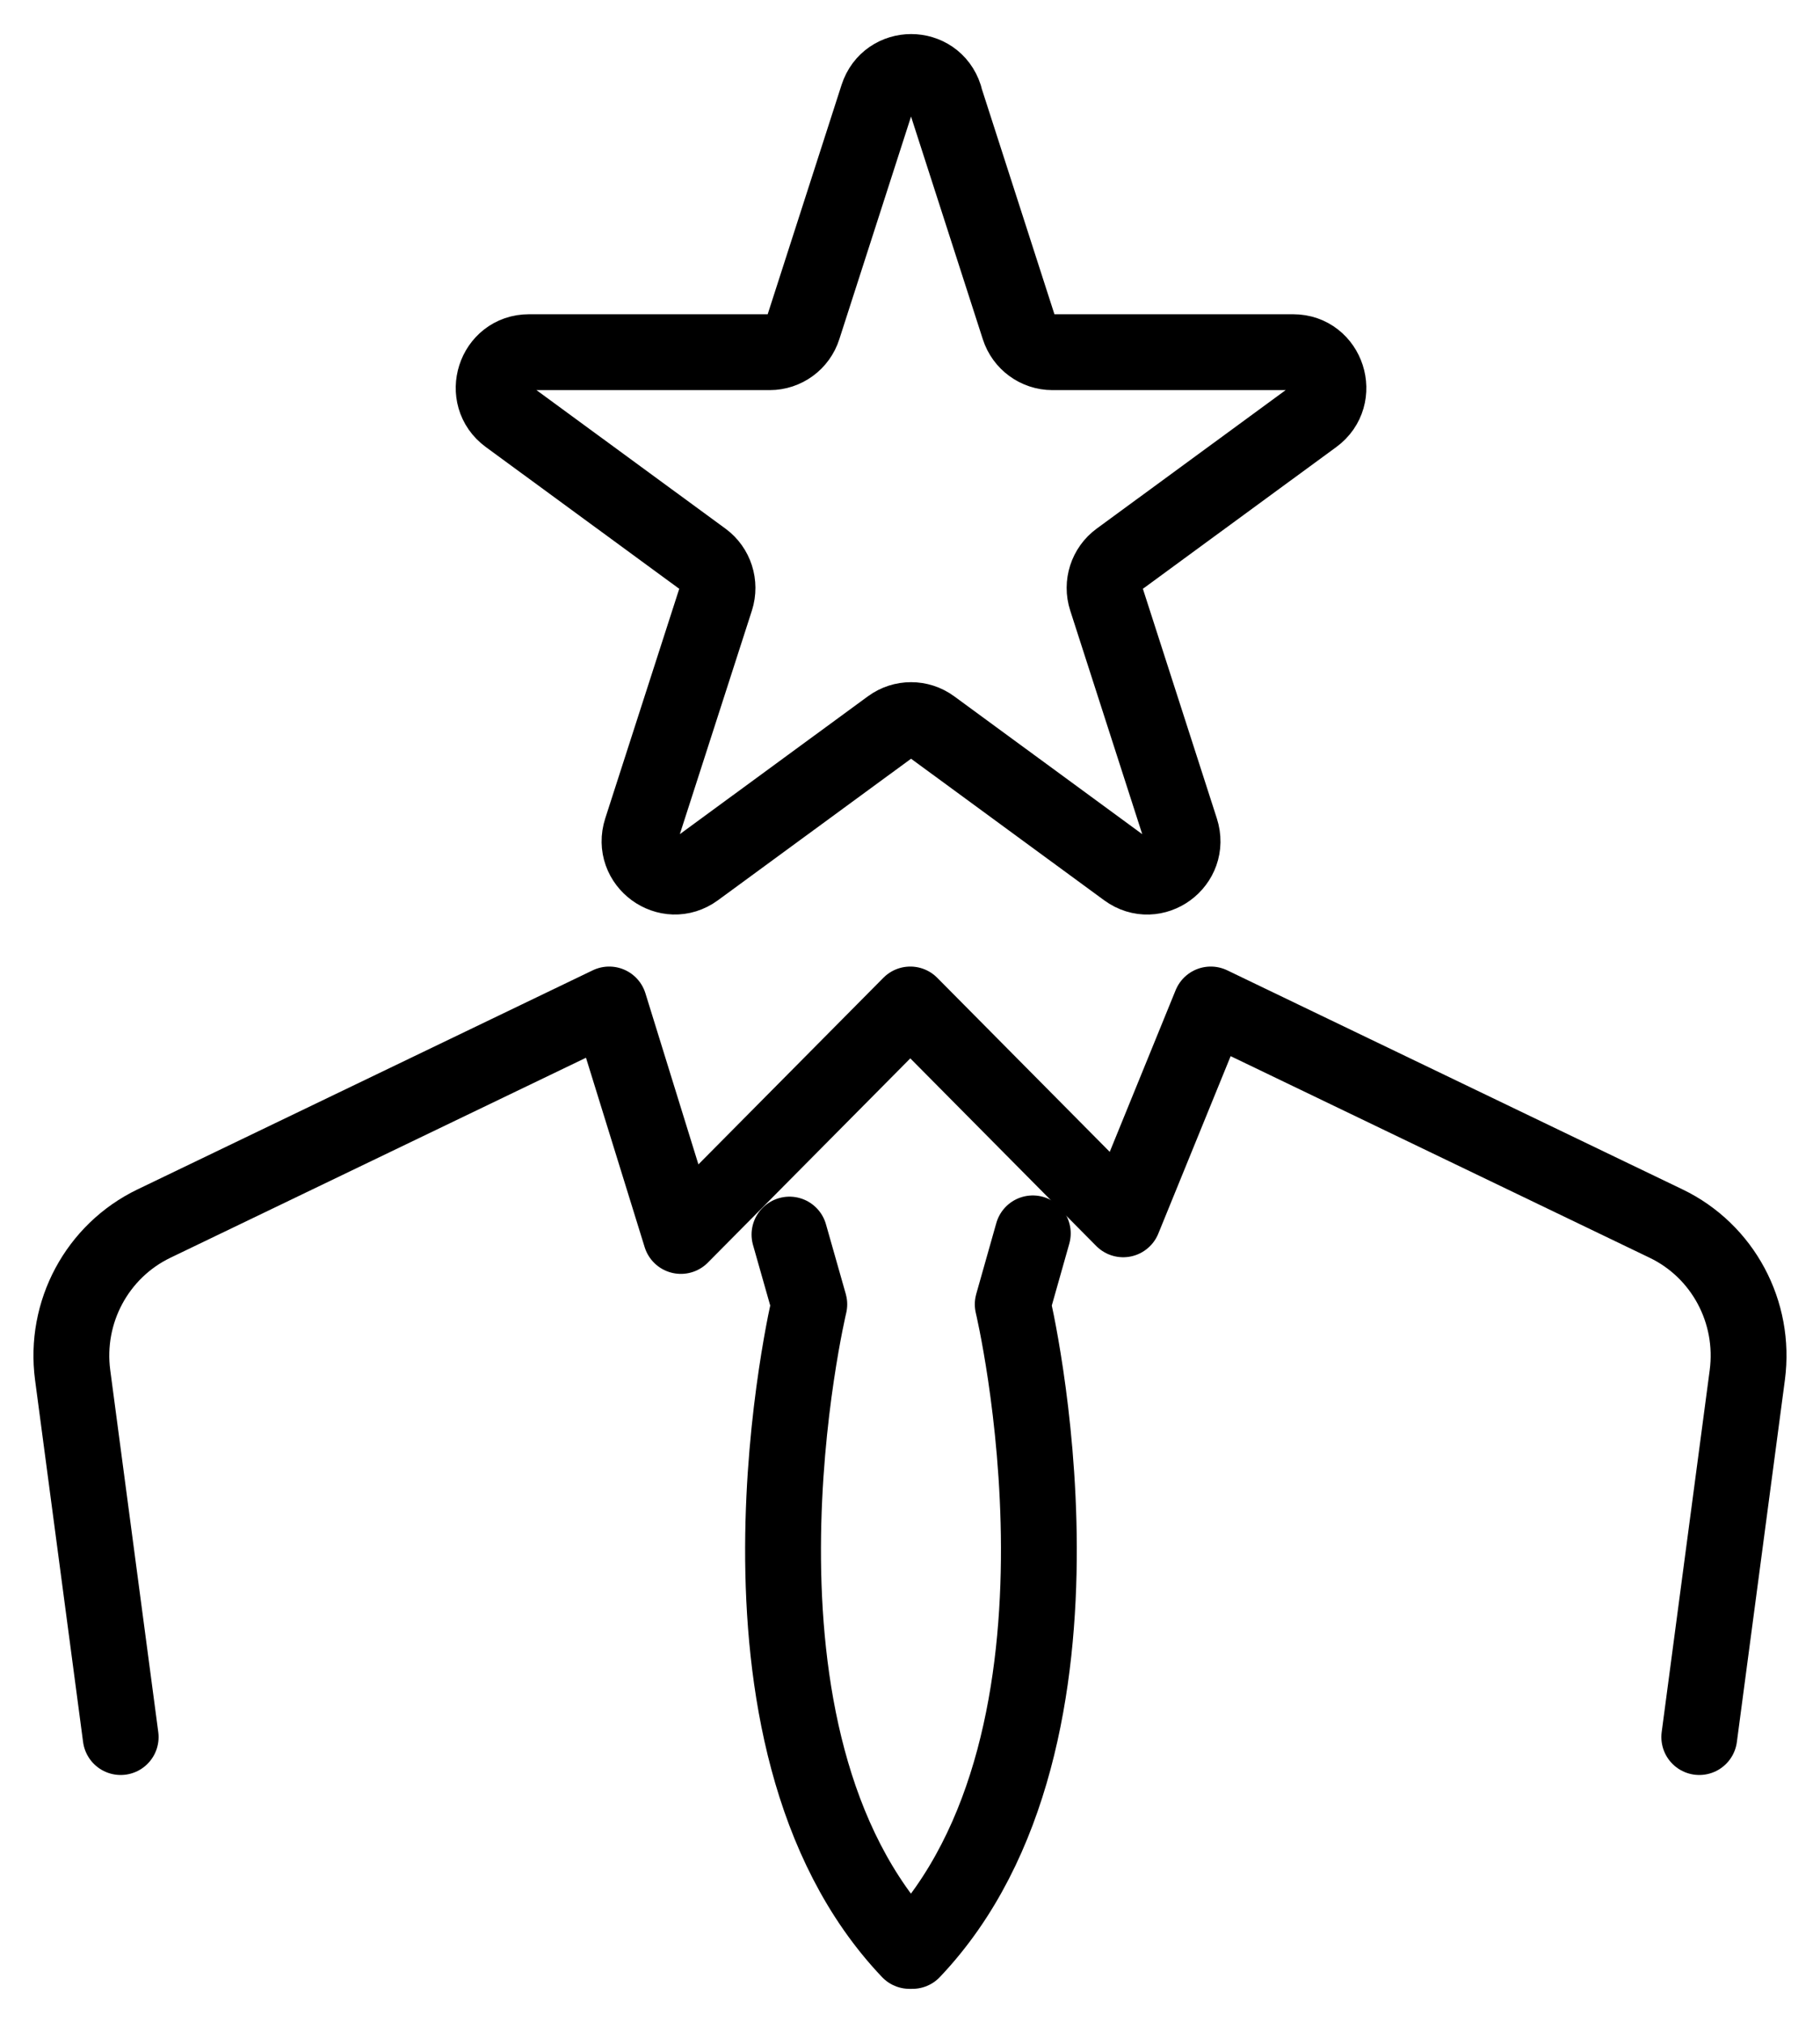
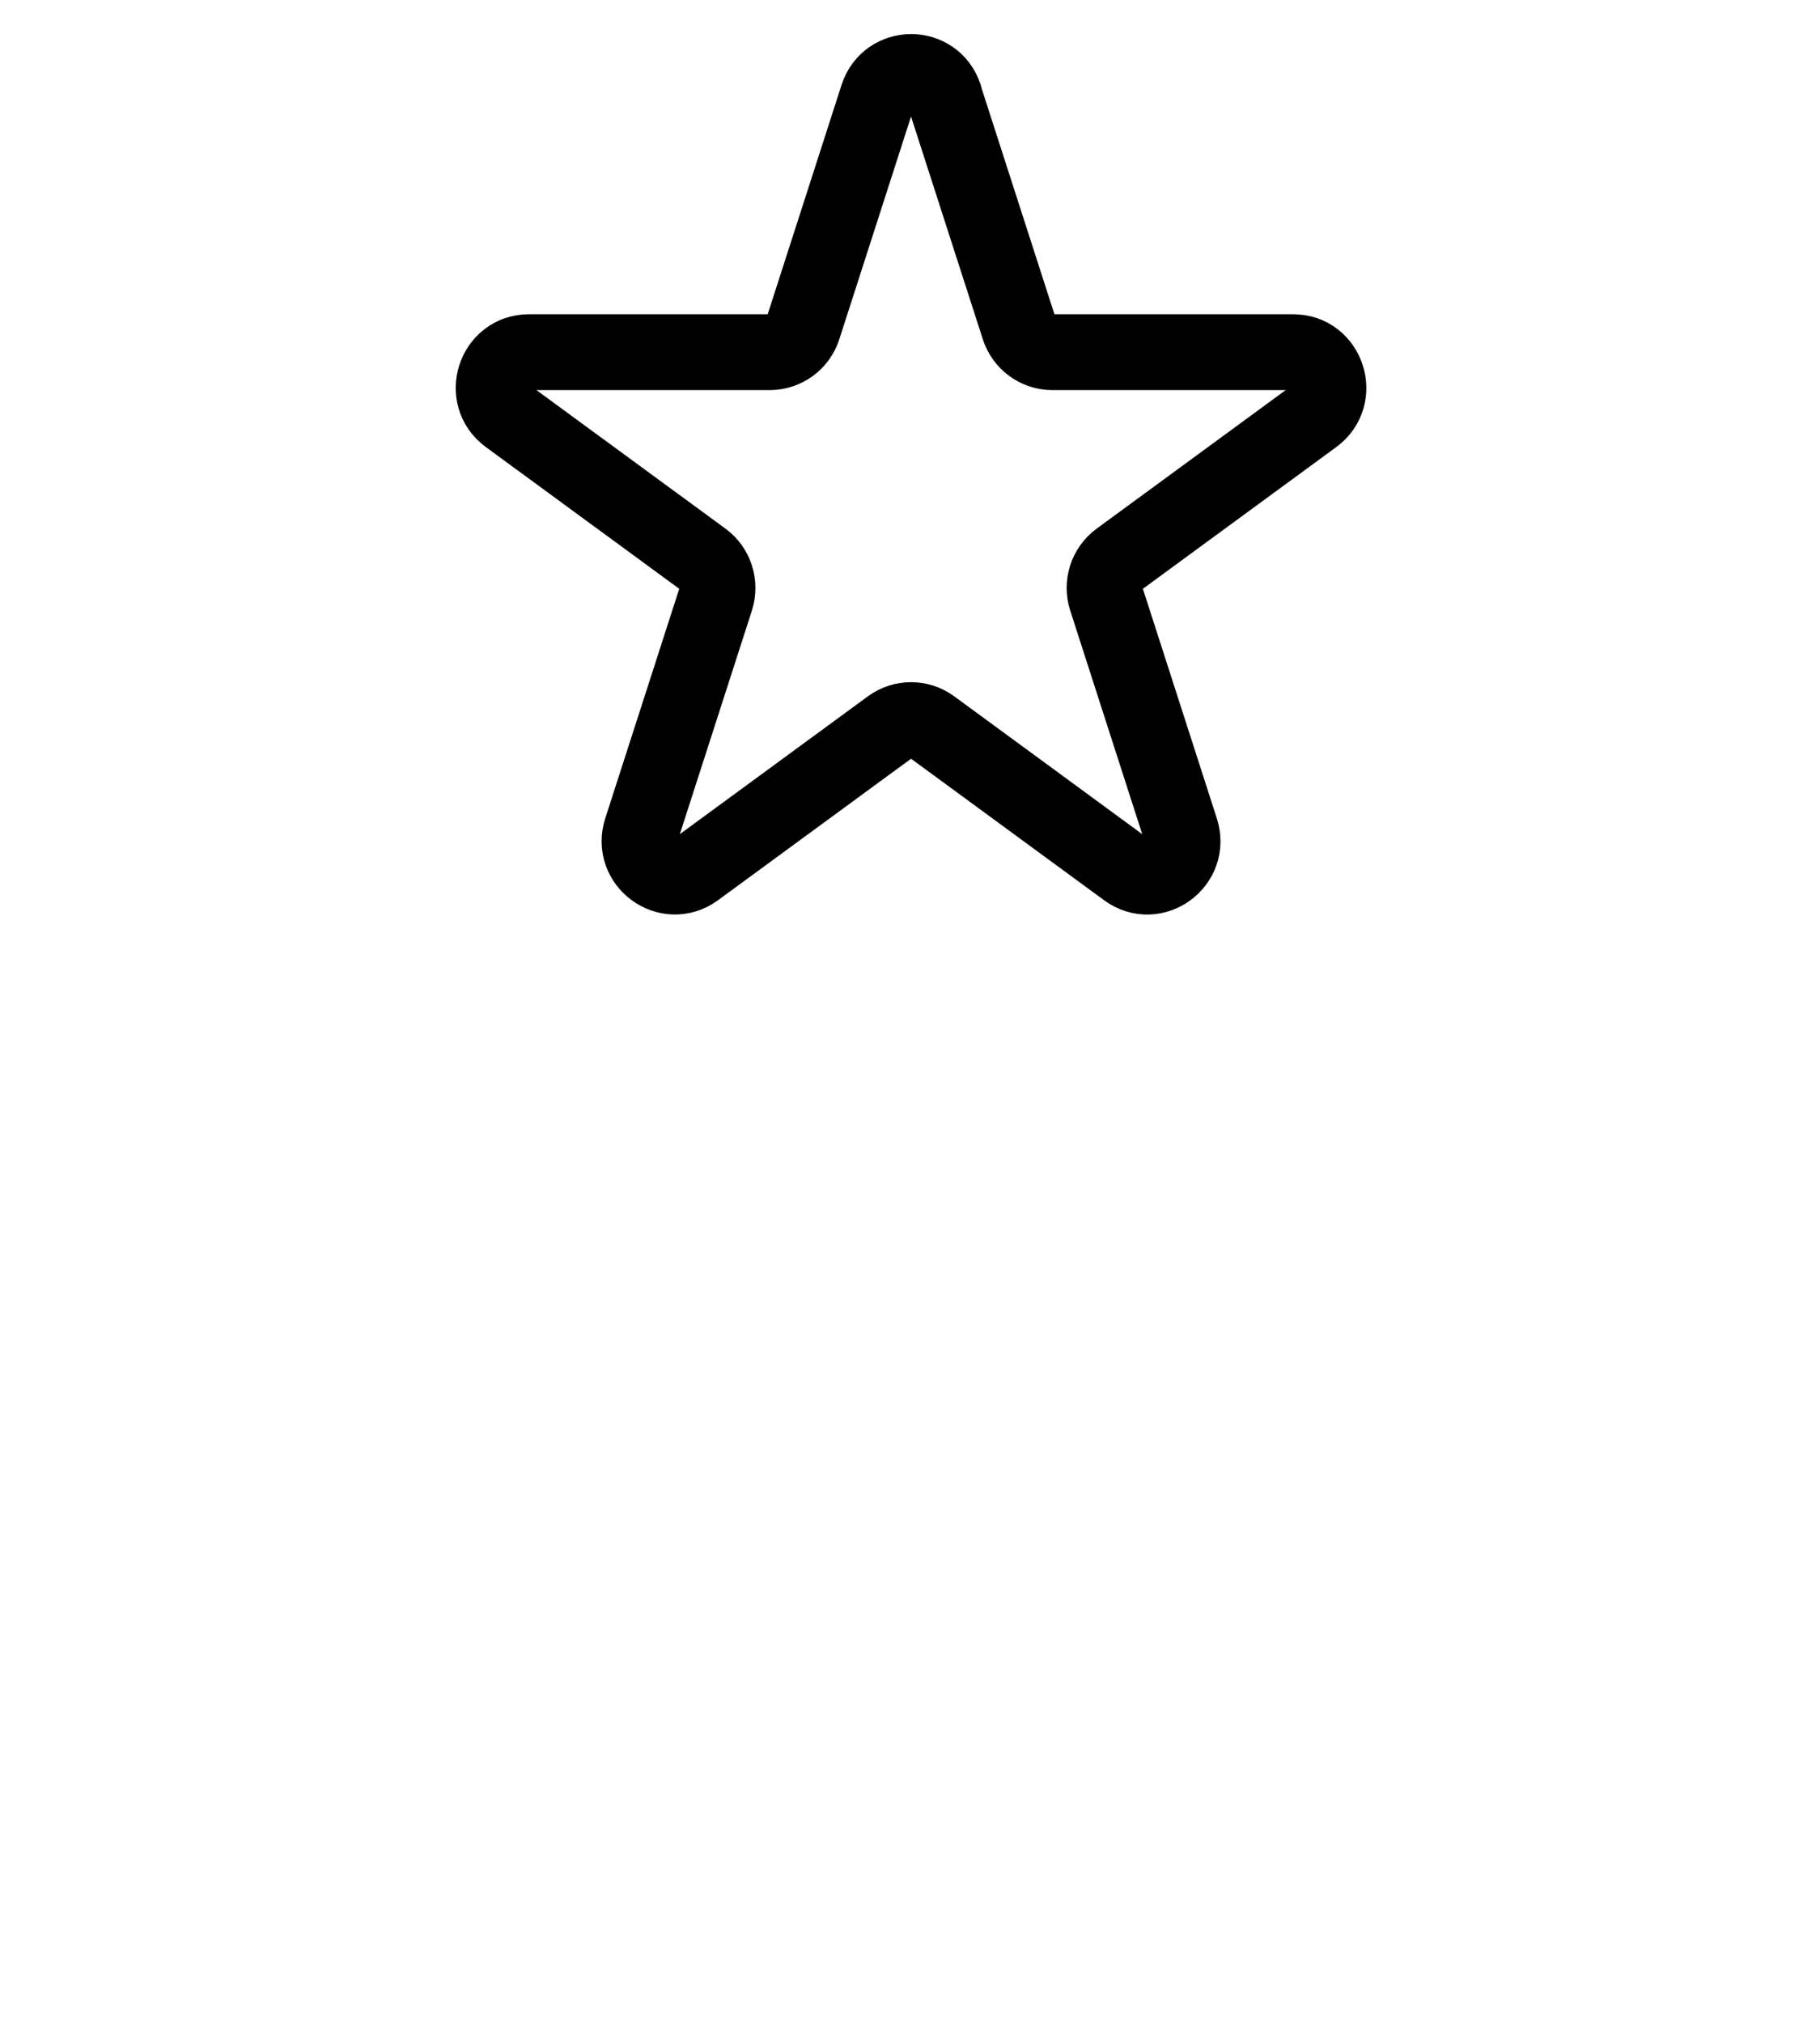
<svg xmlns="http://www.w3.org/2000/svg" width="36" height="40" viewBox="0 0 36 40" fill="none">
-   <path d="M15.616 24.413L16.008 25.792C16.008 25.792 13.963 34.341 17.99 38.578H18.047C22.073 34.342 20.032 25.792 20.032 25.792L20.429 24.389" stroke="black" stroke-width="1.5" stroke-linecap="round" stroke-linejoin="round" />
-   <path d="M2.387 34.349L1.437 27.19C1.272 25.945 1.922 24.737 3.044 24.196L12.05 19.863L13.468 24.44L18.006 19.863L22.217 24.111L23.949 19.863L32.957 24.196C34.079 24.736 34.727 25.945 34.562 27.19L33.612 34.349" stroke="black" stroke-width="1.5" stroke-linecap="round" stroke-linejoin="round" />
  <path d="M18.681 1.909L20.154 6.478C20.246 6.767 20.515 6.964 20.816 6.964H25.579C26.253 6.964 26.534 7.835 25.989 8.235L22.136 11.058C21.892 11.236 21.789 11.554 21.883 11.843L23.355 16.412C23.564 17.059 22.83 17.598 22.283 17.197L18.43 14.373C18.186 14.195 17.856 14.195 17.612 14.373L13.758 17.197C13.212 17.596 12.478 17.059 12.686 16.412L14.159 11.843C14.251 11.554 14.15 11.236 13.906 11.058L10.053 8.235C9.507 7.835 9.787 6.964 10.463 6.964H15.226C15.527 6.964 15.796 6.768 15.888 6.478L17.36 1.909C17.569 1.262 18.477 1.262 18.685 1.909H18.681Z" stroke="black" stroke-width="1.5" stroke-linecap="round" stroke-linejoin="round" />
</svg>